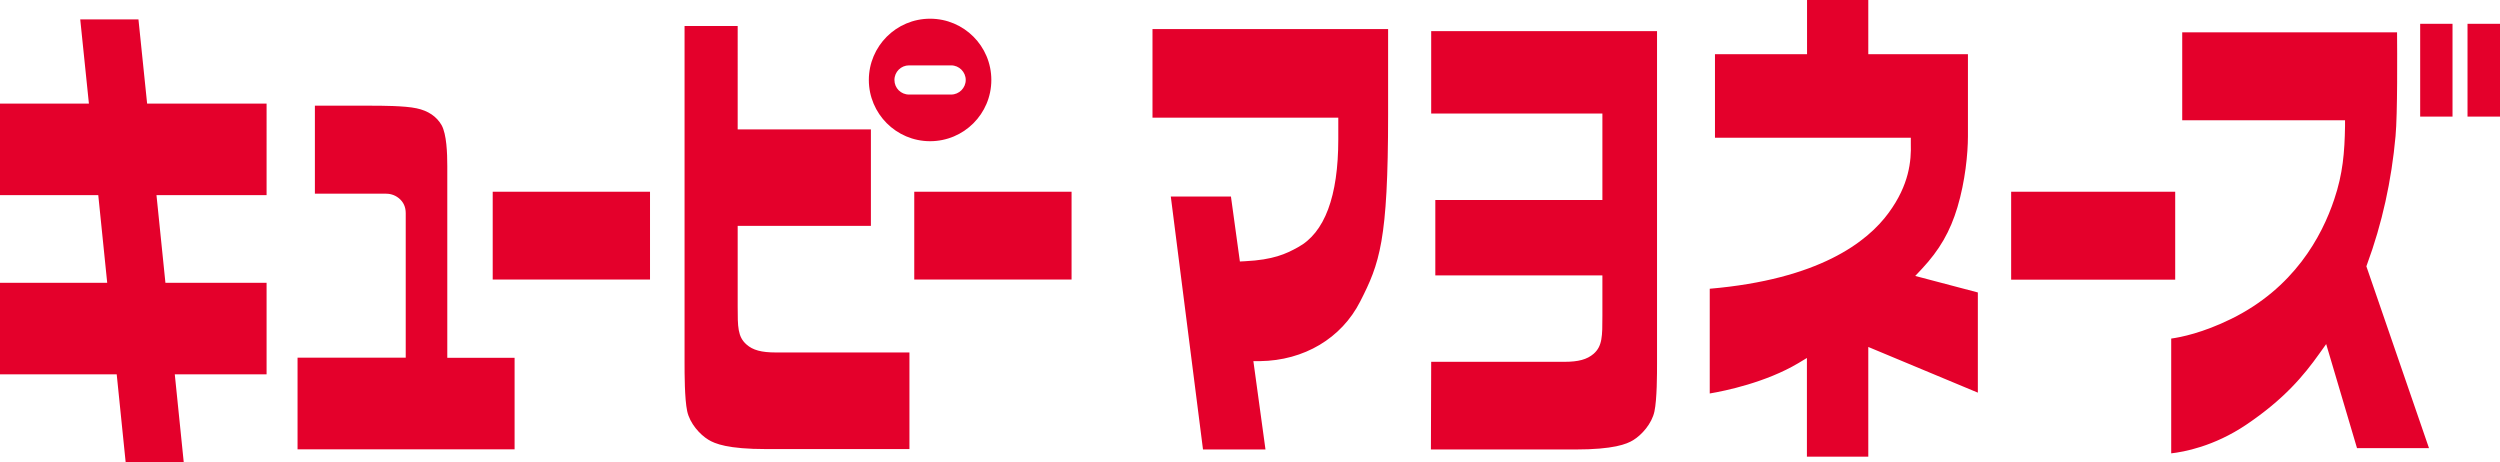
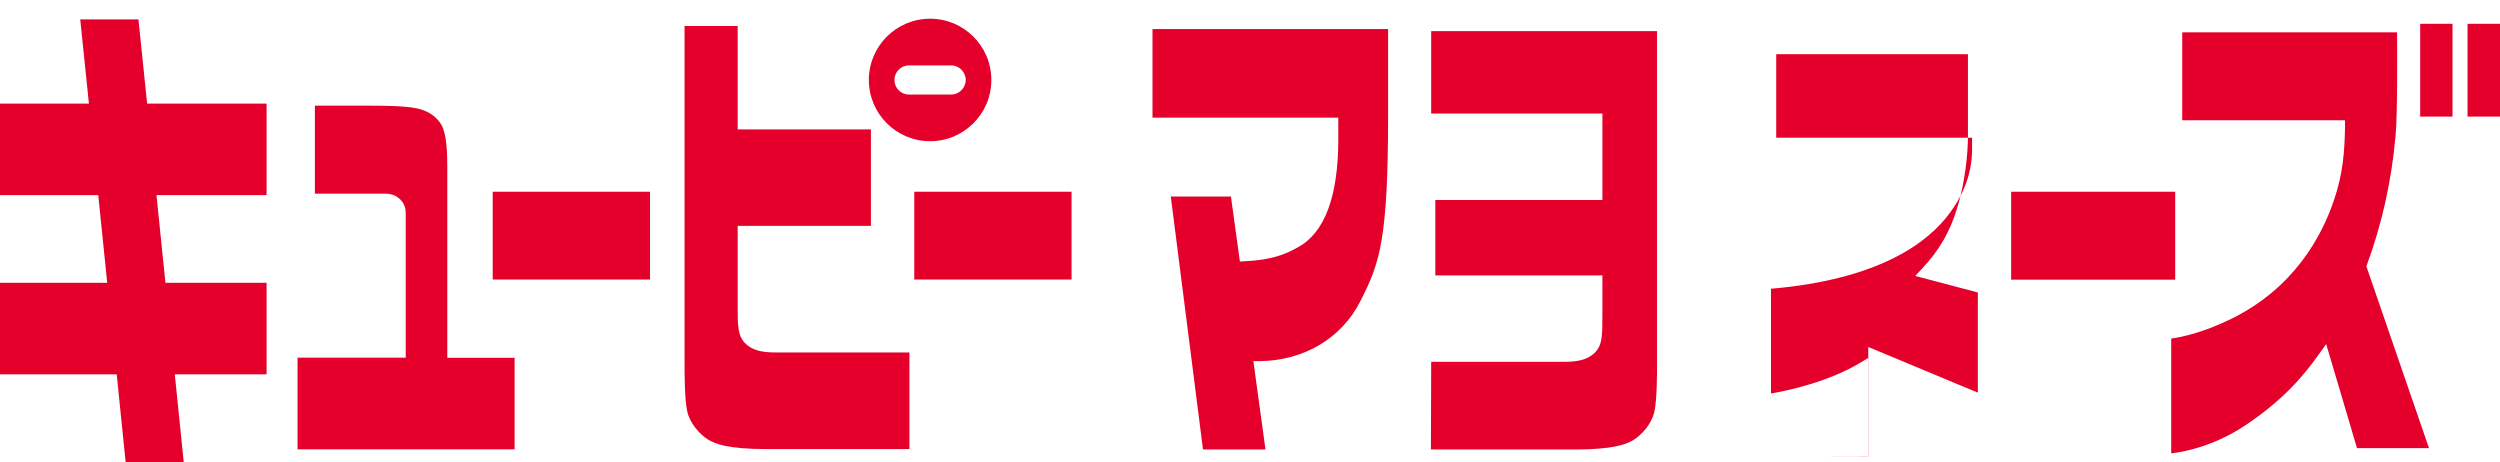
<svg xmlns="http://www.w3.org/2000/svg" id="_レイヤー_2" viewBox="0 0 181.65 33.58">
  <defs>
    <style>.cls-1{fill:#e4002b;}</style>
  </defs>
  <g id="layout">
-     <path class="cls-1" d="M35.8,20.31h11.43v-6.38h-11.43v6.38Zm30.63,0h11.43v-6.38h-11.43v6.38ZM9.13,33.58h4.22l-.65-6.38h6.67v-6.65h-7.35l-.65-6.37h8V7.53H10.69l-.63-6.12H5.83l.63,6.12H0v6.65H7.14l.65,6.37H0v6.65H8.48l.65,6.38ZM66.05,4.75h3.06c.58,0,1.06,.48,1.06,1.06s-.48,1.06-1.06,1.06h-3.06c-.59,0-1.06-.47-1.06-1.06s.48-1.06,1.06-1.06m1.53,5.51c2.46,0,4.45-1.99,4.45-4.45s-1.99-4.45-4.45-4.45-4.45,2-4.45,4.45,1.99,4.45,4.45,4.45M21.61,32.65h15.78v-6.65h-4.89V12.07c0-.96-.05-2.31-.41-2.97-.36-.63-.97-1.05-1.82-1.23-.86-.19-2.65-.19-3.24-.19h-4.15v6.39h5.1c.3,0,.65,.05,1,.33,.34,.28,.5,.64,.5,1.09v10.5h-7.86v6.65ZM49.74,1.89V26.35c0,.79,0,2.63,.19,3.52,.19,.9,.93,1.71,1.54,2.08,.47,.29,1.41,.68,4.22,.68,.03,0,8.4,0,10.39,0v-7.02h-9.71c-1.05,0-1.67-.17-2.13-.58-.64-.56-.64-1.29-.64-2.75v-5.87h9.68v-7.01h-9.68V1.89h-3.85Zm96.39,18.43h11.92v-6.39h-11.92v6.39ZM181.65,1.73v6.74h-2.36V1.73h2.36Zm-5.8,0h2.35v6.74h-2.35V1.73Zm-88.45,30.93h4.55l-.88-6.42h.48c3.2-.04,5.92-1.66,7.28-4.33,1.41-2.77,2.03-4.39,2.03-13.59,0-1.24,0-4.95,0-6.21h-17.12v6.44h13.5v1.57c0,4.15-.99,6.8-2.94,7.85-.86,.48-1.8,.91-3.83,1.01l-.38,.02-.65-4.72h-4.37l2.34,18.38Zm16.59-6.37l-.02,6.37h10.48c2.79,0,3.75-.39,4.22-.68,.61-.37,1.35-1.19,1.54-2.08,.19-.89,.19-2.73,.19-3.52v-.14c0-.24,0-20.77,0-23.98h-16.41v5.99h12.44v6.28h-12.14v5.48h12.14v2.95c0,1.46,0,2.19-.64,2.75-.48,.41-1.1,.58-2.13,.58h-9.66Zm27.31,6.89h4.45v-7.97l7.96,3.32v-7.28l-4.55-1.2,.48-.51c1.29-1.38,2.06-2.72,2.59-4.49,.56-1.87,.76-3.89,.76-5.15V3.94h-7.24V0h-4.45V3.94h-6.69v6.07h14.23v.41c.04,1.28-.12,3.01-1.6,5.03-1.57,2.16-5.11,4.85-13.01,5.53v7.61c1.13-.19,4.07-.8,6.43-2.2l.63-.38v7.18Zm26.46-8.57v8.33c.89-.1,3.09-.49,5.45-2.08,2.75-1.85,4.18-3.57,5.31-5.16l.5-.7,2.24,7.56h5.23l-4.55-13.21,.05-.14c1.09-2.95,1.78-6.09,2.07-9.32,.15-1.62,.12-6.14,.11-7.54h-15.61v6.39h11.83v.42c-.03,1.91-.16,3.47-.78,5.31-.91,2.74-2.95,6.47-7.49,8.7-2.08,1.02-3.65,1.33-4.36,1.43Z" />
+     <path class="cls-1" d="M35.8,20.31h11.43v-6.38h-11.43v6.38Zm30.63,0h11.43v-6.38h-11.43v6.38ZM9.13,33.58h4.22l-.65-6.38h6.67v-6.65h-7.35l-.65-6.37h8V7.53H10.69l-.63-6.12H5.83l.63,6.12H0v6.65H7.14l.65,6.37H0v6.65H8.48l.65,6.38ZM66.05,4.75h3.06c.58,0,1.06,.48,1.06,1.06s-.48,1.06-1.06,1.06h-3.06c-.59,0-1.06-.47-1.06-1.06s.48-1.06,1.06-1.06m1.53,5.51c2.46,0,4.45-1.99,4.45-4.45s-1.99-4.45-4.45-4.45-4.45,2-4.45,4.45,1.99,4.45,4.45,4.45M21.61,32.65h15.78v-6.65h-4.89V12.07c0-.96-.05-2.31-.41-2.97-.36-.63-.97-1.05-1.82-1.23-.86-.19-2.65-.19-3.24-.19h-4.15v6.39h5.1c.3,0,.65,.05,1,.33,.34,.28,.5,.64,.5,1.09v10.5h-7.86v6.65ZM49.74,1.89V26.35c0,.79,0,2.63,.19,3.52,.19,.9,.93,1.71,1.54,2.08,.47,.29,1.41,.68,4.22,.68,.03,0,8.4,0,10.39,0v-7.02h-9.71c-1.05,0-1.67-.17-2.13-.58-.64-.56-.64-1.29-.64-2.75v-5.87h9.68v-7.01h-9.68V1.89h-3.85Zm96.39,18.43h11.92v-6.39h-11.92v6.39ZM181.65,1.73v6.74h-2.36V1.73h2.36Zm-5.8,0h2.35v6.74h-2.35V1.73Zm-88.45,30.93h4.55l-.88-6.42h.48c3.2-.04,5.92-1.66,7.28-4.33,1.41-2.77,2.03-4.39,2.03-13.59,0-1.24,0-4.95,0-6.21h-17.12v6.44h13.5v1.57c0,4.15-.99,6.8-2.94,7.85-.86,.48-1.8,.91-3.83,1.01l-.38,.02-.65-4.72h-4.37l2.34,18.38Zm16.59-6.37l-.02,6.37h10.48c2.79,0,3.75-.39,4.22-.68,.61-.37,1.35-1.19,1.54-2.08,.19-.89,.19-2.73,.19-3.52v-.14c0-.24,0-20.77,0-23.98h-16.41v5.99h12.44v6.28h-12.14v5.48h12.14v2.95c0,1.46,0,2.19-.64,2.75-.48,.41-1.1,.58-2.13,.58h-9.66Zm27.31,6.89h4.45v-7.97l7.96,3.32v-7.28l-4.55-1.2,.48-.51c1.29-1.38,2.06-2.72,2.59-4.49,.56-1.87,.76-3.89,.76-5.15V3.94h-7.24V0V3.94h-6.69v6.07h14.23v.41c.04,1.28-.12,3.01-1.6,5.03-1.57,2.16-5.11,4.85-13.01,5.53v7.61c1.13-.19,4.07-.8,6.43-2.2l.63-.38v7.18Zm26.46-8.57v8.33c.89-.1,3.09-.49,5.45-2.08,2.75-1.85,4.18-3.57,5.31-5.16l.5-.7,2.24,7.56h5.23l-4.55-13.21,.05-.14c1.09-2.95,1.78-6.09,2.07-9.32,.15-1.62,.12-6.14,.11-7.54h-15.61v6.39h11.83v.42c-.03,1.91-.16,3.47-.78,5.31-.91,2.74-2.95,6.47-7.49,8.7-2.08,1.02-3.65,1.33-4.36,1.43Z" />
  </g>
</svg>